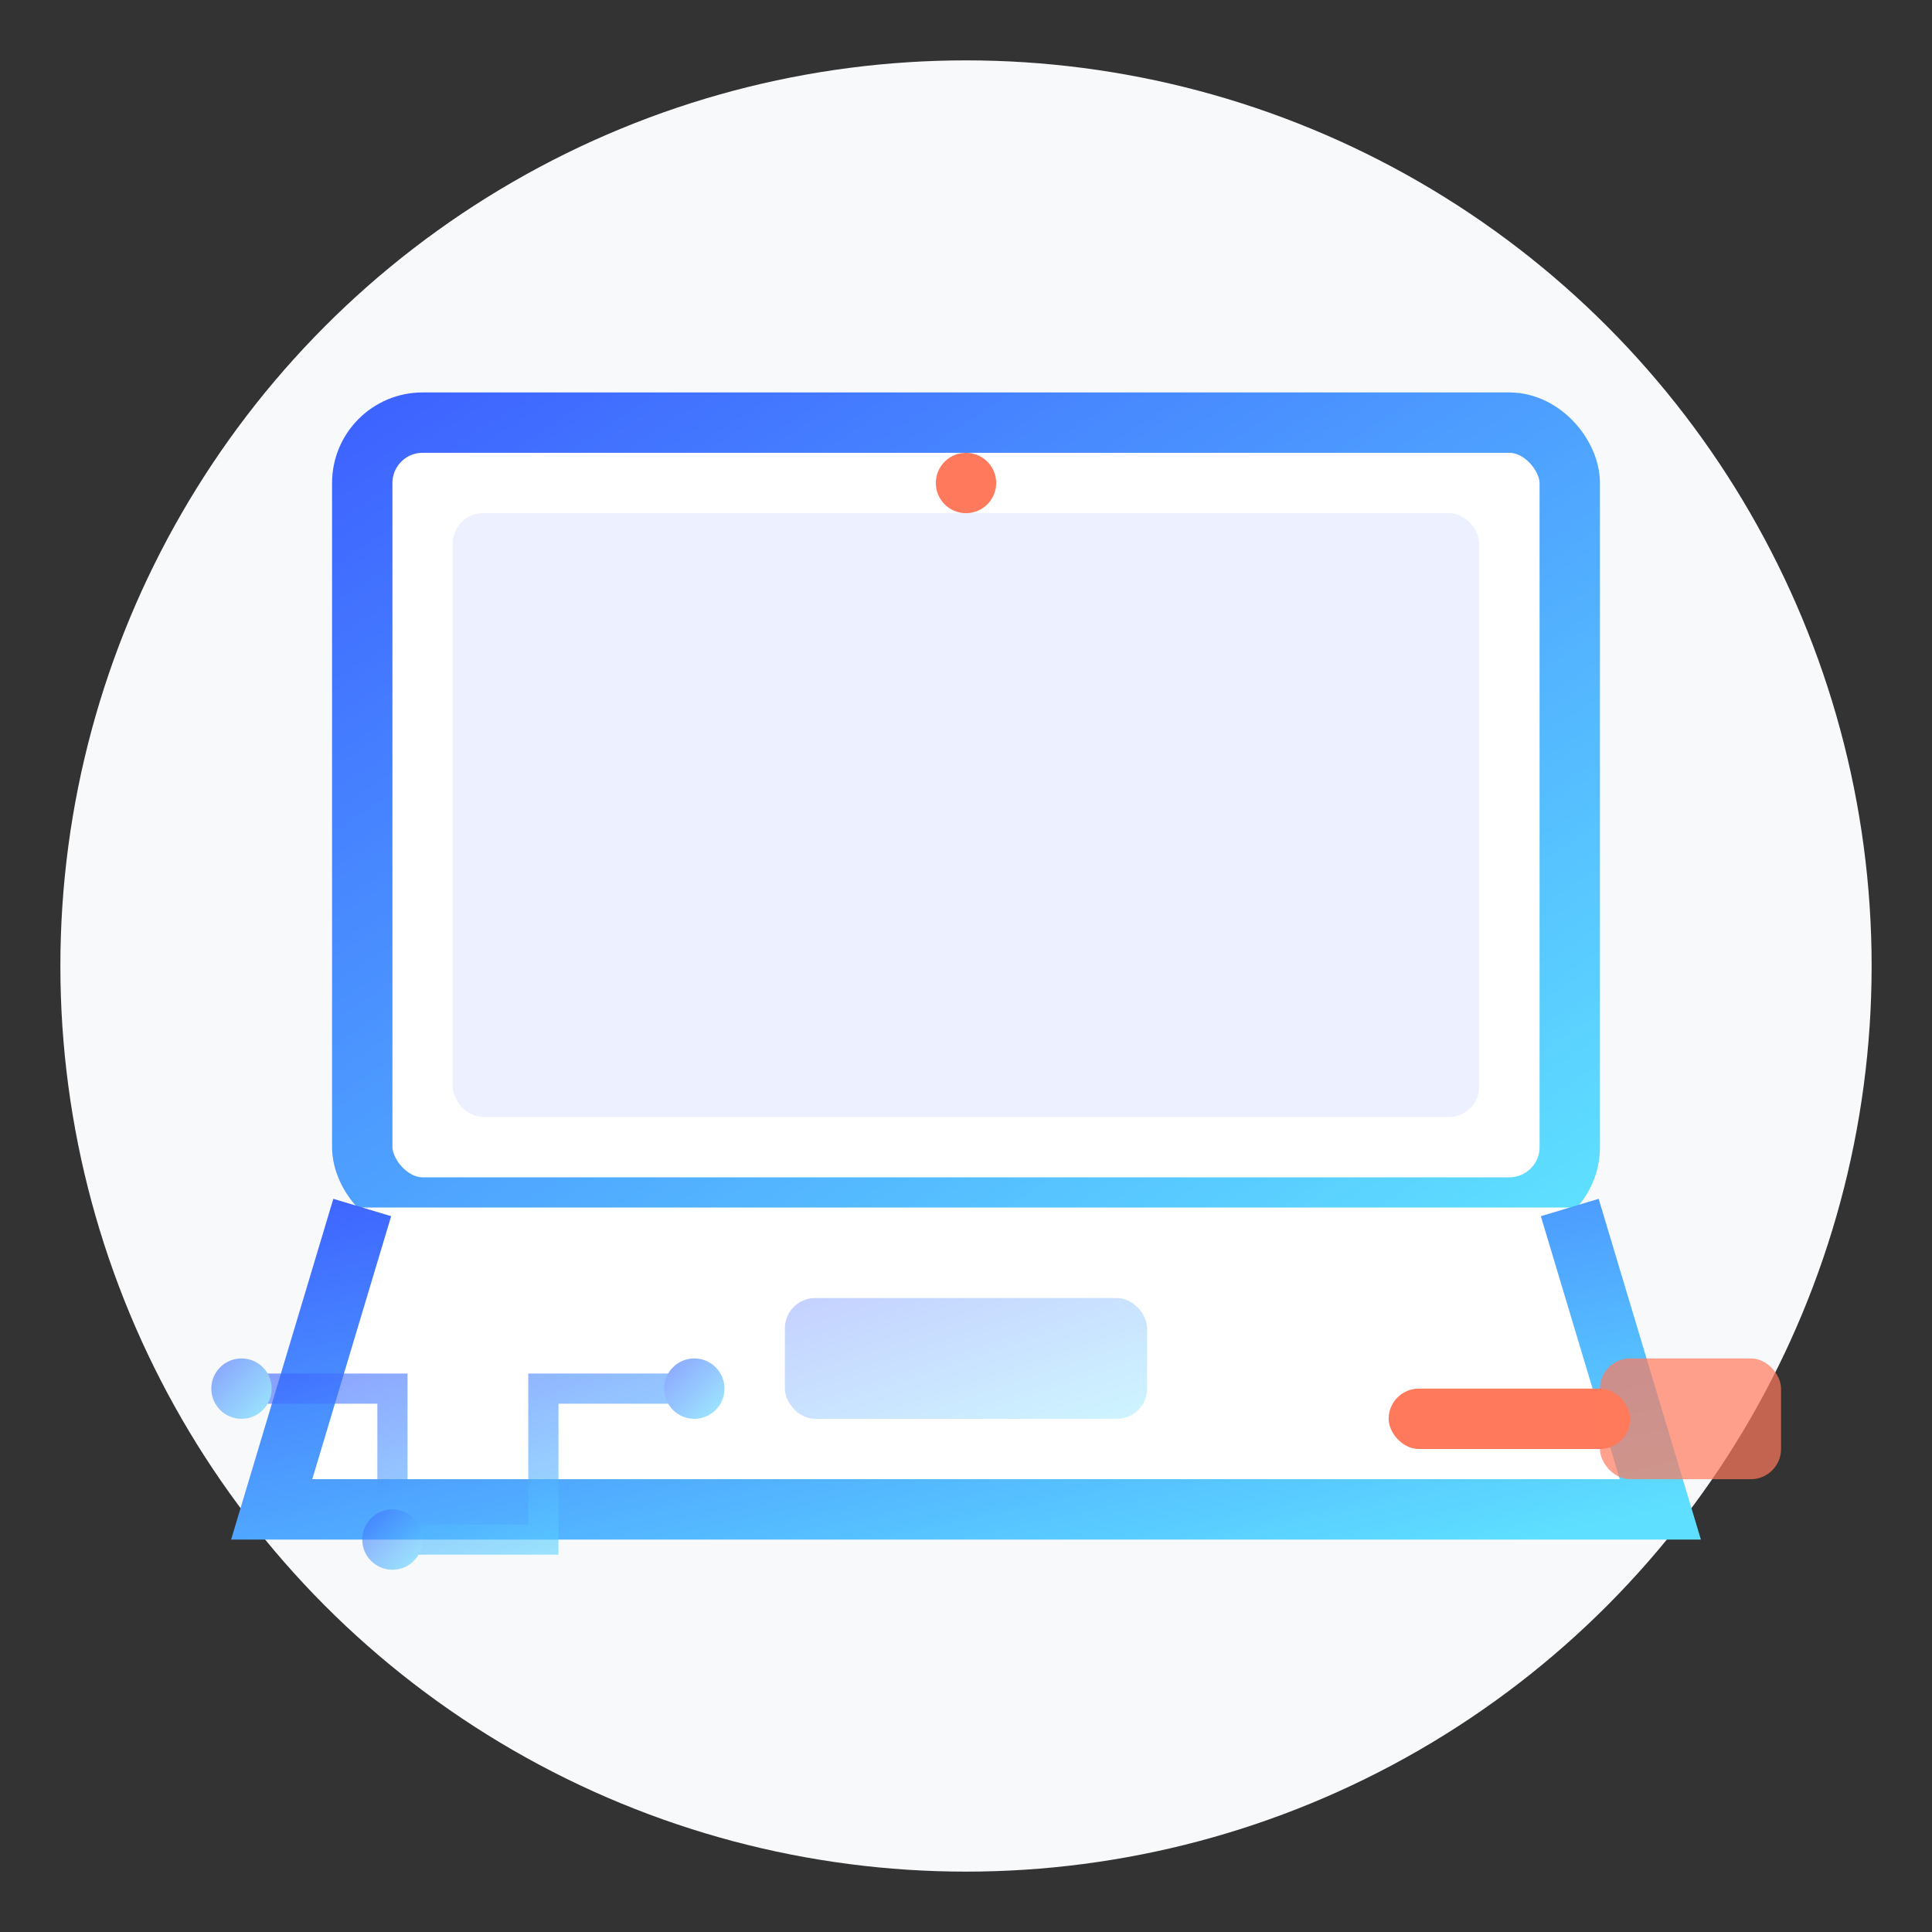
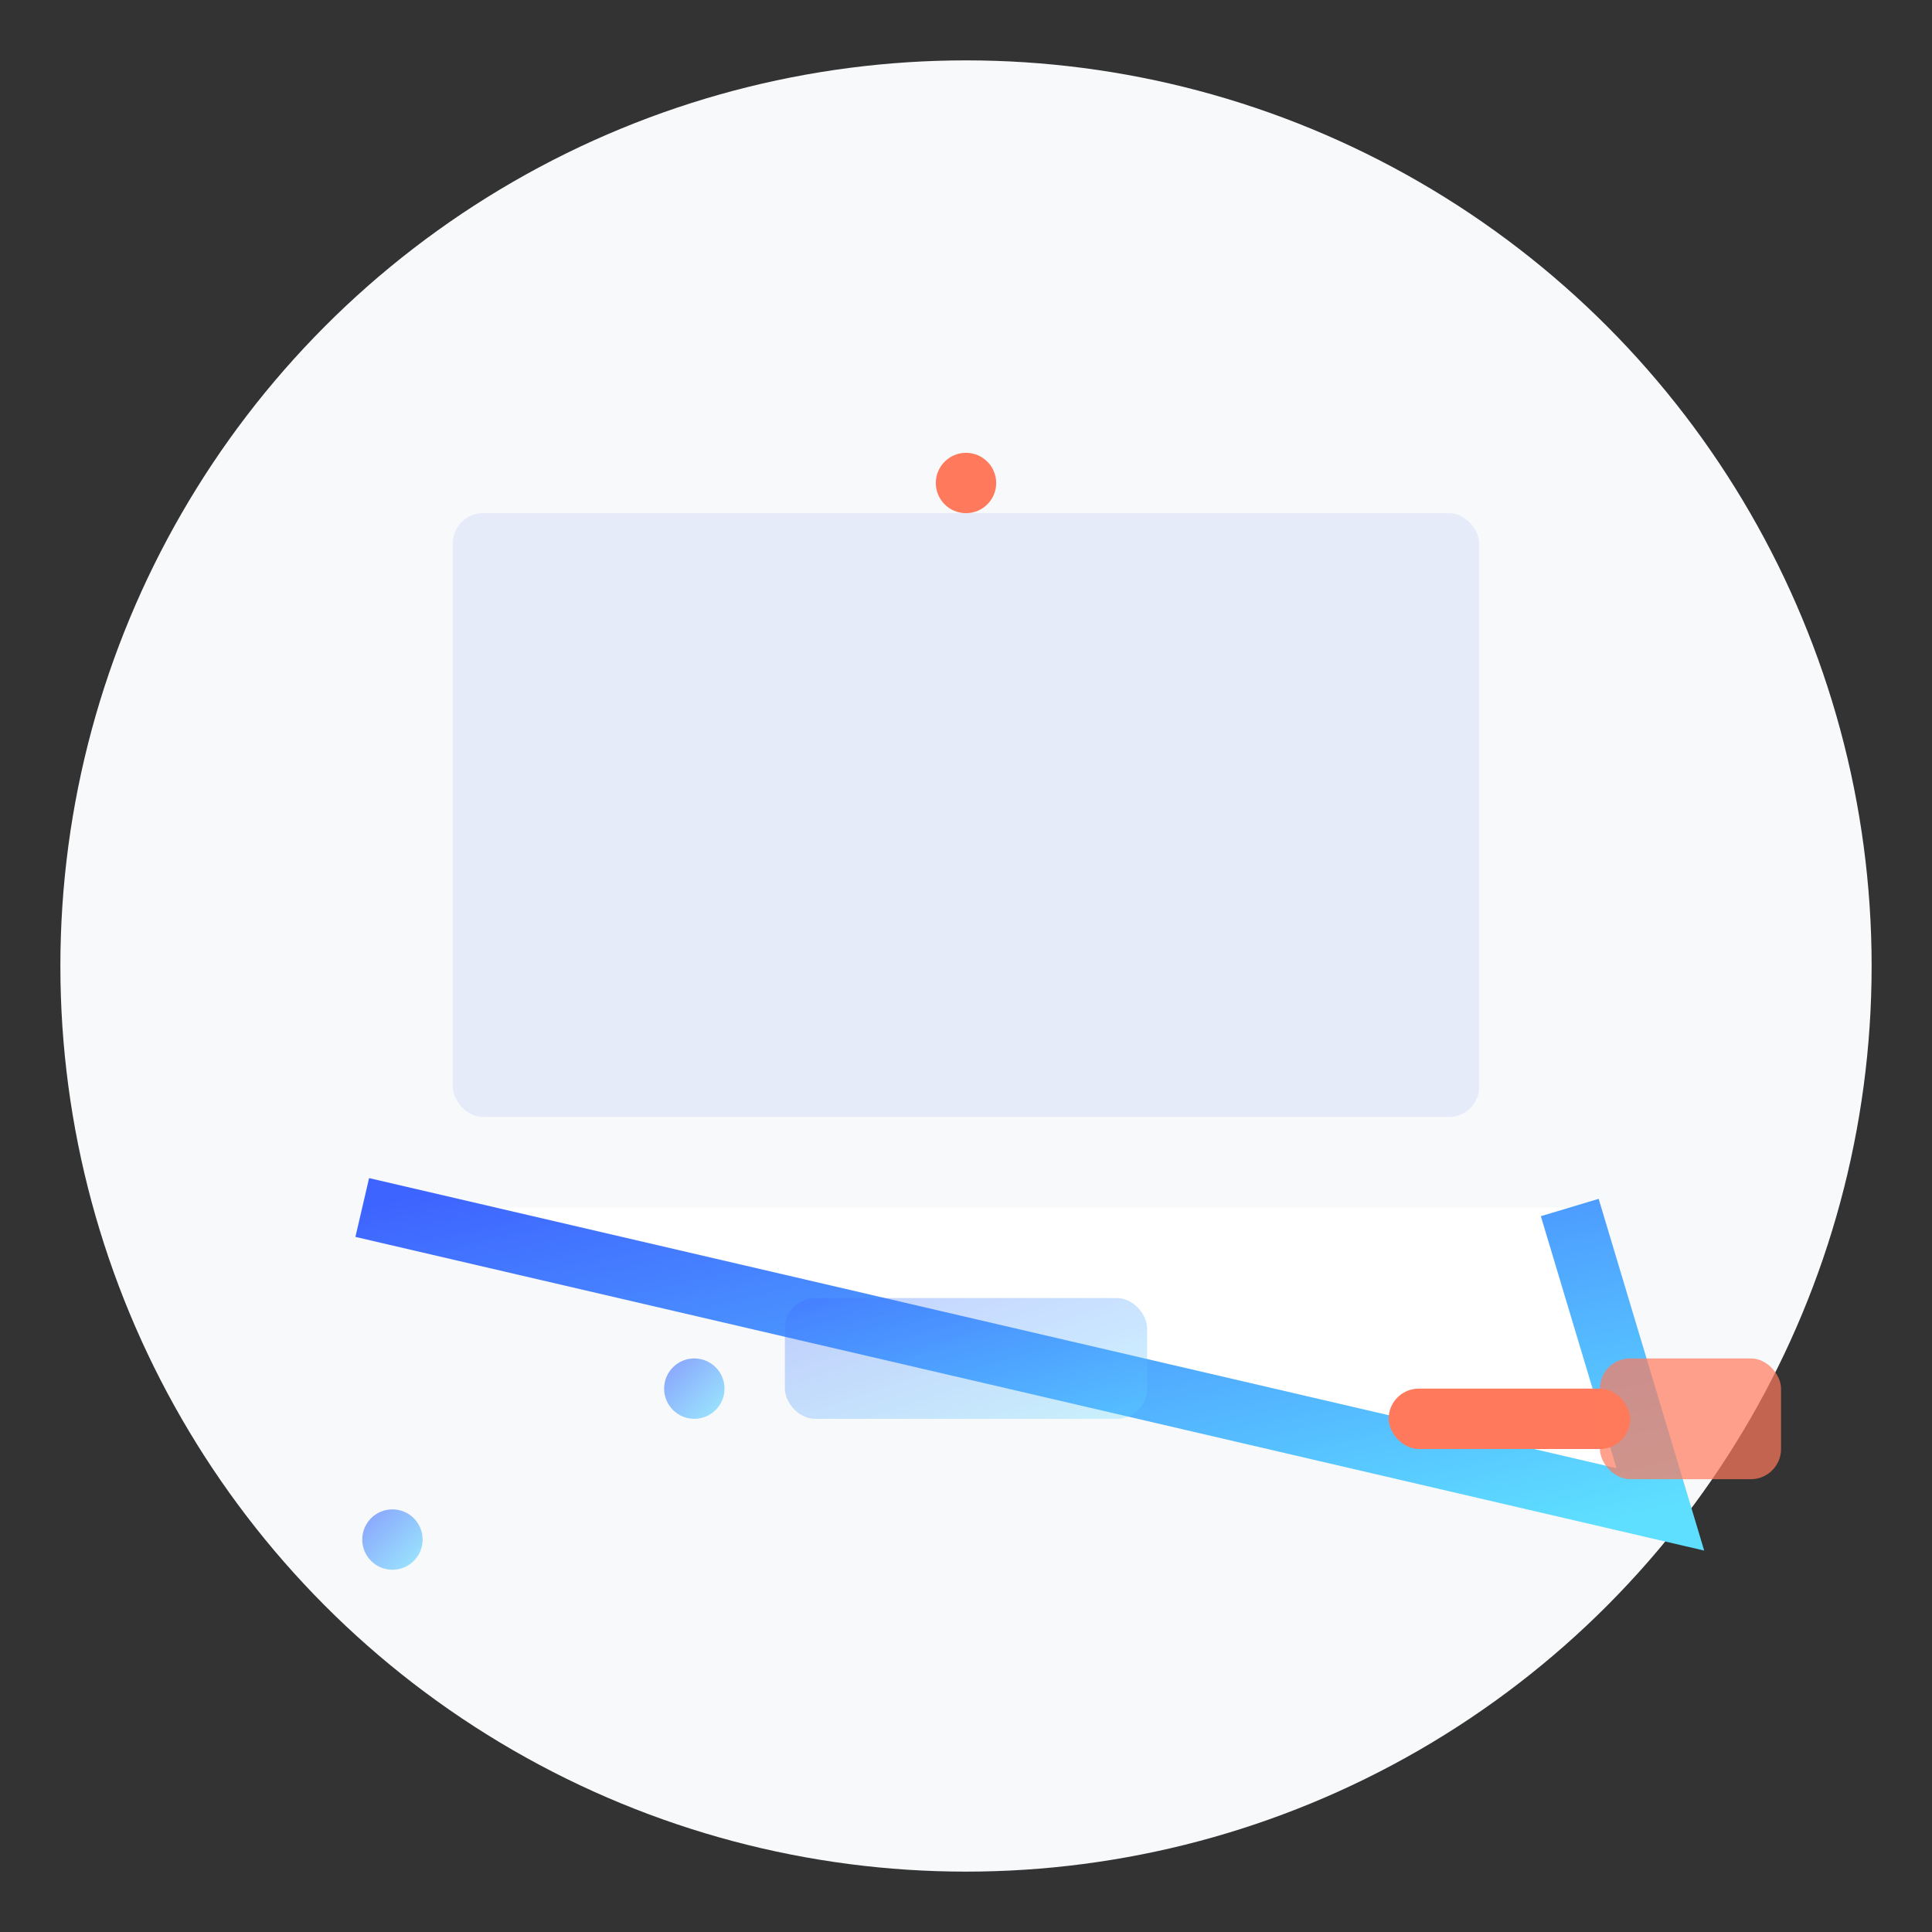
<svg xmlns="http://www.w3.org/2000/svg" width="64" height="64" viewBox="0 0 64 64">
  <rect x="0" y="0" width="64" height="64" fill="#333333" stroke="none" />
  <defs>
    <linearGradient id="gradient" x1="0%" y1="0%" x2="100%" y2="100%">
      <stop offset="0%" stop-color="#3e64ff" />
      <stop offset="100%" stop-color="#5edfff" />
    </linearGradient>
  </defs>
  <circle cx="32" cy="32" r="30" fill="#f8f9fa" />
  <g transform="translate(12, 14)">
-     <rect x="0" y="0" width="40" height="26" rx="2" fill="white" stroke="url(#gradient)" stroke-width="2" />
    <rect x="3" y="3" width="34" height="20" rx="1" fill="#3e64ff" opacity="0.1" />
    <line x1="6" y1="8" x2="20" y2="8" stroke="url(#gradient)" stroke-width="1" opacity="0.6" />
-     <line x1="6" y1="12" x2="25" y2="12" stroke="url(#gradient)" stroke-width="1" opacity="0.6" />
    <line x1="6" y1="16" x2="15" y2="16" stroke="url(#gradient)" stroke-width="1" opacity="0.6" />
    <line x1="6" y1="20" x2="22" y2="20" stroke="url(#gradient)" stroke-width="1" opacity="0.6" />
-     <path d="M0,26 L-3,36 L43,36 L40,26" fill="white" stroke="url(#gradient)" stroke-width="2" />
+     <path d="M0,26 L43,36 L40,26" fill="white" stroke="url(#gradient)" stroke-width="2" />
    <rect x="14" y="29" width="12" height="4" rx="1" fill="url(#gradient)" opacity="0.3" />
    <circle cx="20" cy="2" r="1" fill="#ff7a5c" />
  </g>
  <g transform="translate(46, 46)">
    <rect x="0" y="0" width="8" height="2" rx="1" fill="#ff7a5c" />
    <rect x="7" y="-1" width="6" height="4" rx="1" fill="#ff7a5c" opacity="0.7" />
  </g>
  <g transform="translate(8, 46)" opacity="0.6">
-     <path d="M0,0 L5,0 L5,5 L10,5 L10,0 L15,0" fill="none" stroke="url(#gradient)" stroke-width="1" />
-     <circle cx="0" cy="0" r="1" fill="url(#gradient)" />
    <circle cx="15" cy="0" r="1" fill="url(#gradient)" />
    <circle cx="5" cy="5" r="1" fill="url(#gradient)" />
  </g>
</svg>